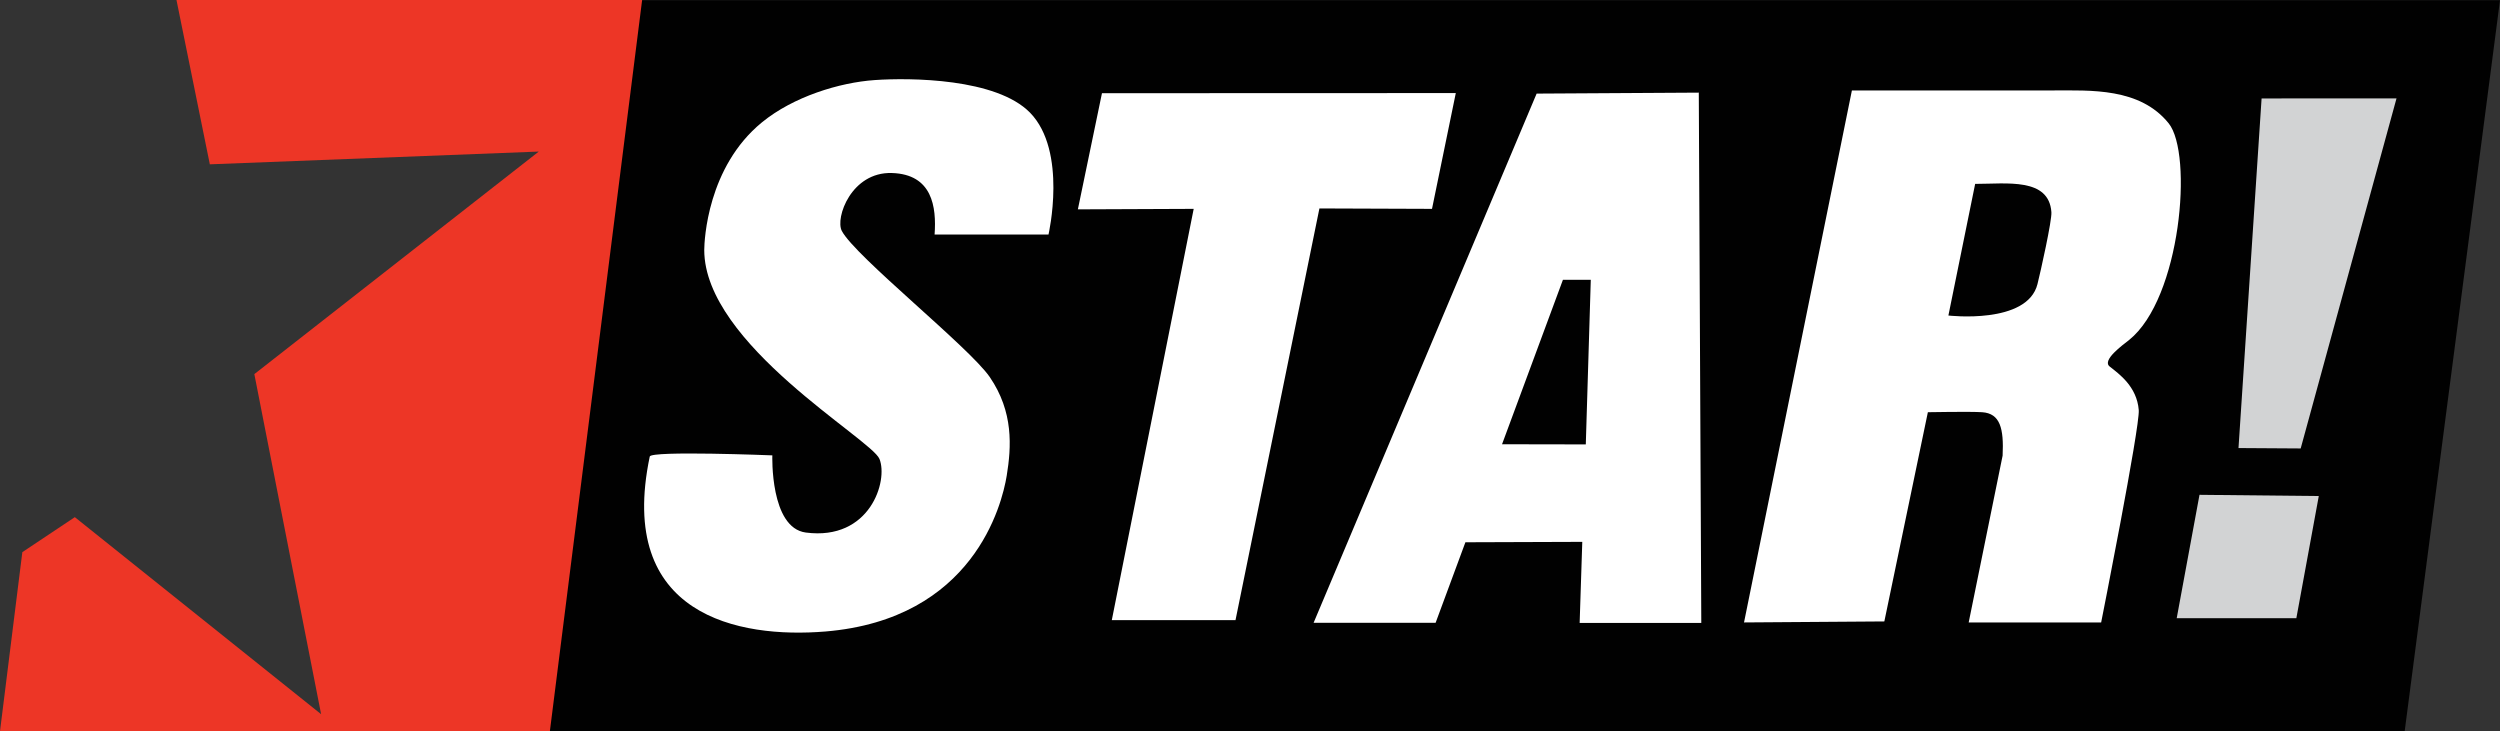
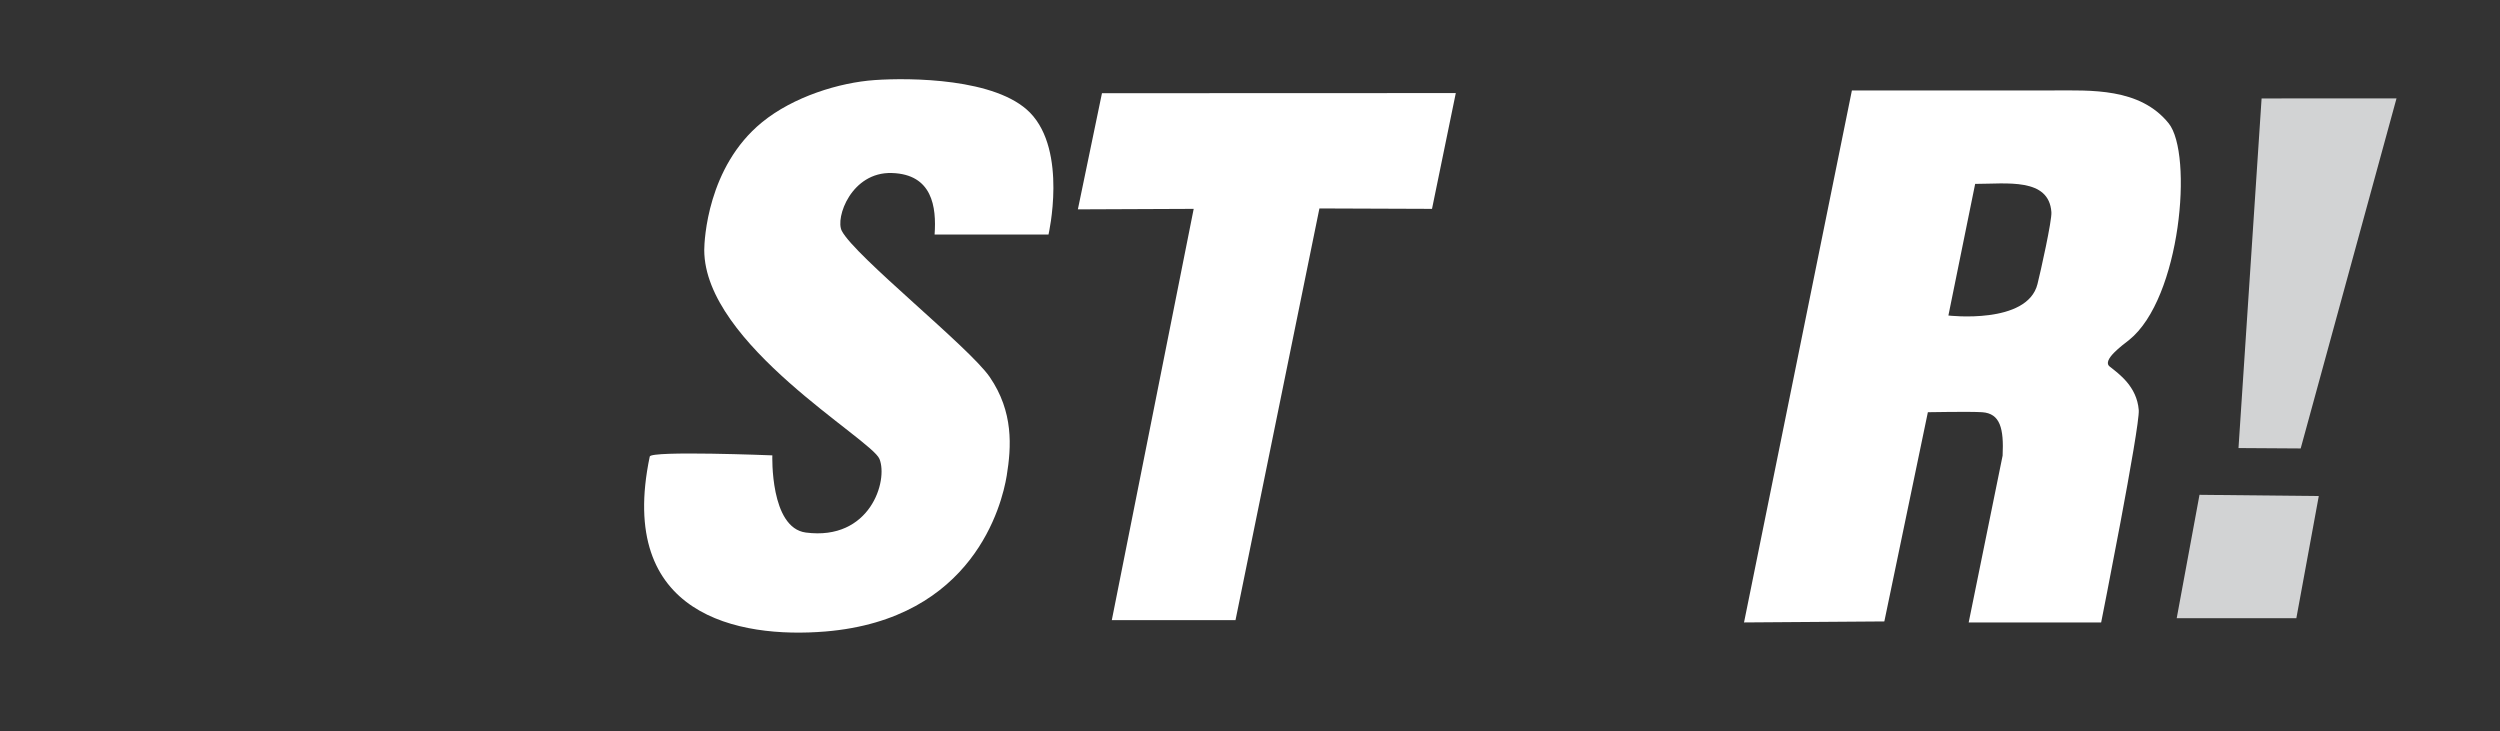
<svg xmlns="http://www.w3.org/2000/svg" version="1.1" id="Layer_1" width="224.957" height="65.799" viewBox="0 0 224.957 65.799" overflow="visible" enable-background="new 0 0 224.957 65.799" xml:space="preserve">
  <rect x="0" y="0" width="224.957" height="65.799" fill="#333333" stroke="none" />
-   <polygon fill="#010101" points="216.381,65.788 48.503,65.788 57.085,0.018 224.957,0.018 " />
  <polygon fill="#FFFFFF" points="99.158,8.387 130.997,8.375 128.856,18.794 118.725,18.756 111.174,55.802 100.043,55.802   107.412,18.794 96.99,18.838 " />
-   <path fill="#FFFFFF" d="M153.087,56.056l-0.225-47.721l-14.592,0.088l-20.07,47.621h10.979l2.682-7.249l10.517-0.037l-0.237,7.298  H153.087z M135.158,39.975l5.479-14.799h2.506l-0.449,14.813L135.158,39.975z" />
  <path fill="#FFFFFF" d="M68.563,11.008c2.823-2.311,6.982-3.587,10.152-3.804c3.177-0.219,10.929-0.17,13.969,2.932  c3.393,3.477,1.663,10.969,1.663,10.969h-10.25c0.179-2.496-0.201-5.425-3.845-5.537c-3.642-0.113-5.118,4.041-4.503,5.211  c1.209,2.3,11.449,10.445,13.305,13.138c2.161,3.151,1.955,6.292,1.532,8.894c-0.426,2.603-2.996,12.906-16.318,14.013  c-7.784,0.639-18.809-1.416-15.801-15.746c0.119-0.541,11.03-0.103,11.03-0.103s-0.225,6.52,3.014,6.945  c5.781,0.755,7.425-4.659,6.626-6.623C78.417,39.508,63.382,30.97,63.37,22.5C63.376,21.627,63.65,15.026,68.563,11.008" />
  <polygon fill="#D2D3D4" points="197.917,44.525 208.651,44.635 206.632,55.625 195.867,55.625 " />
  <polygon fill="#D2D3D4" points="207.022,40.353 201.426,40.317 203.505,8.858 215.645,8.853 " />
-   <polygon fill="#ED3626" points="57.781,0 15.88,0 18.881,14.786 48.481,13.638 22.886,33.664 28.895,64.267 6.733,46.534   2.01,49.682 0,65.799 49.479,65.799 " />
  <path fill="#FFFFFF" d="M189.833,32.979c-0.716-0.567,1.149-1.914,1.746-2.384c4.666-3.737,5.772-16.758,3.564-19.498  c-2.598-3.221-7.018-2.959-10.441-2.959h-18.063l-9.707,47.871l12.626-0.091l3.917-18.826c0,0,3.812-0.071,4.877,0  c1.643,0.106,1.964,1.485,1.849,3.906l-3.053,15.011h11.92c0,0,3.503-17.625,3.383-19.113  C192.28,34.78,190.685,33.651,189.833,32.979 M183.338,25.563c-0.919,3.666-8.016,2.828-8.016,2.828l2.408-11.844  c2.828,0,6.641-0.581,6.86,2.544C184.651,19.826,183.605,24.504,183.338,25.563" />
</svg>